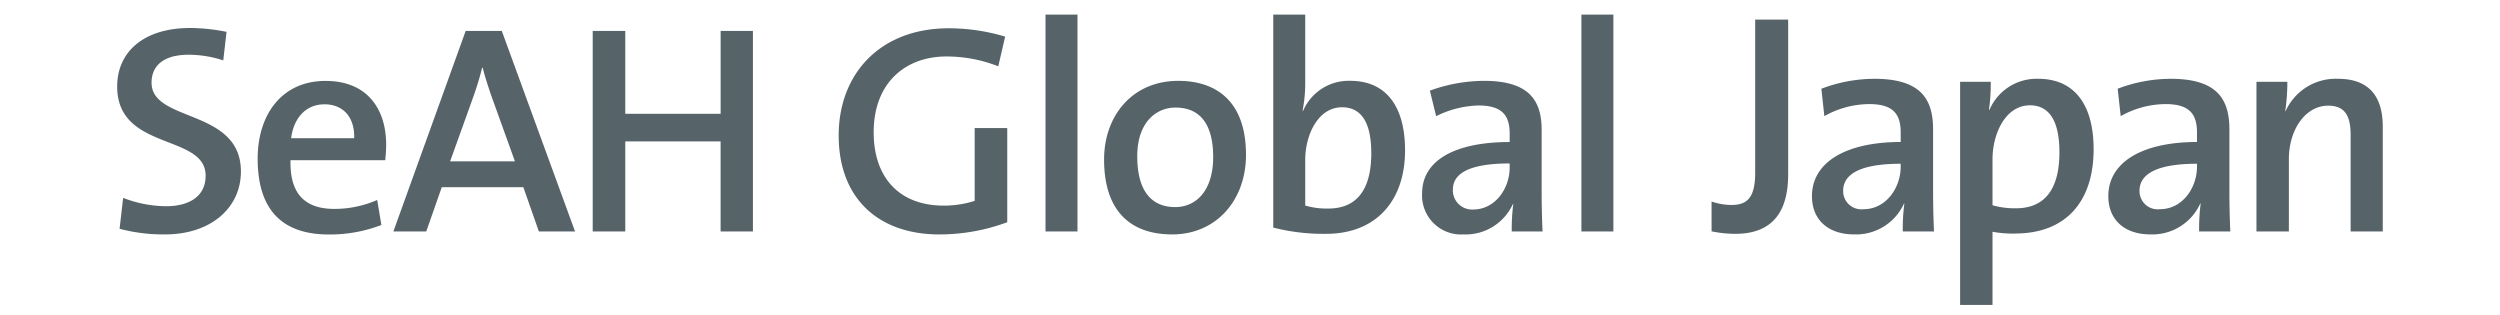
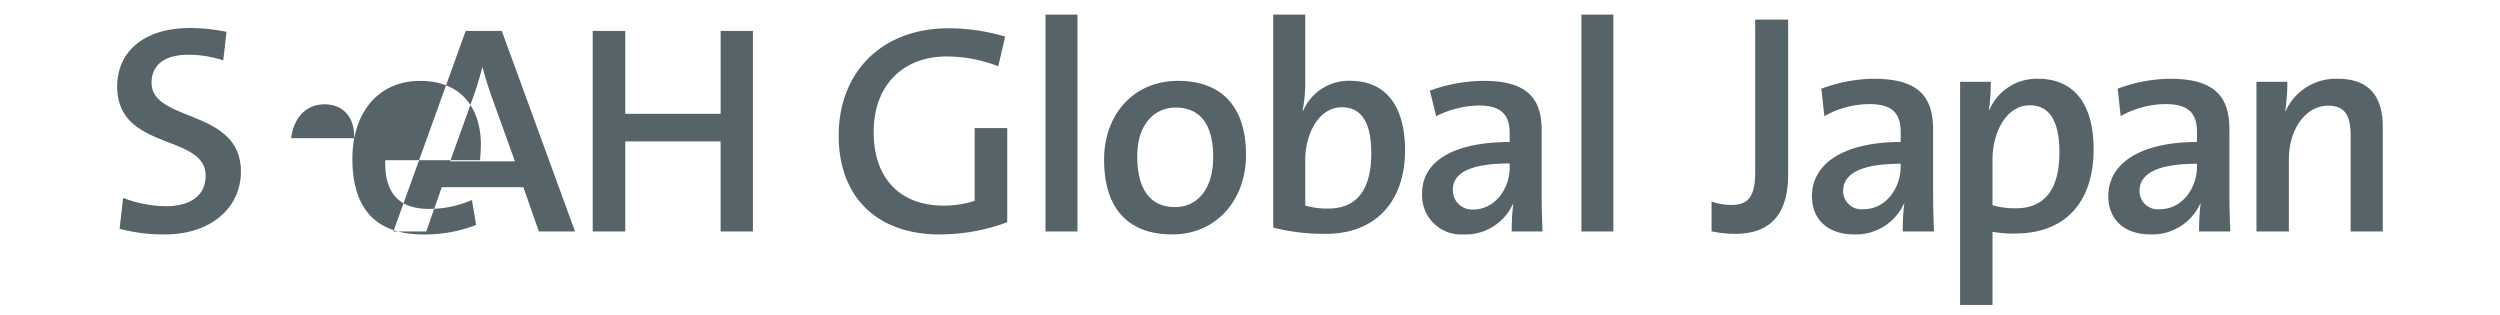
<svg xmlns="http://www.w3.org/2000/svg" height="34" viewBox="0 0 270 34" width="270">
-   <path d="m17.82 25.317a18.444 18.444 0 0 1 -4.906-.609l.386-3.337a13.026 13.026 0 0 0 4.648.9c2.292 0 4.26-.93 4.26-3.3 0-4.556-9.553-2.631-9.553-9.626 0-3.722 2.84-6.321 7.875-6.321a20.282 20.282 0 0 1 3.937.417l-.355 3.08a12.033 12.033 0 0 0 -3.744-.609c-2.743 0-4 1.219-4 3.016 0 4.331 9.65 2.76 9.65 9.594 0 3.94-3.26 6.795-8.198 6.795zm23.788-8.017h-10.23c-.1 3.625 1.549 5.262 4.744 5.262a11.555 11.555 0 0 0 4.615-.963l.452 2.7a15.551 15.551 0 0 1 -5.68 1.026c-4.938 0-7.681-2.566-7.681-8.181 0-4.813 2.647-8.406 7.326-8.406 4.583 0 6.552 3.112 6.552 6.9-.001.438-.033.984-.098 1.662zm-6.584-6.032c-1.937 0-3.292 1.411-3.582 3.657h6.81c.065-2.282-1.194-3.661-3.227-3.661zm23.176 13.732-1.678-4.78h-8.811l-1.678 4.78h-3.55l7.81-21.661h3.9l7.912 21.661zm-5.164-14.731c-.355-1.059-.678-2.021-.9-2.952h-.068c-.226.931-.517 1.893-.872 2.92l-2.582 7.187h7zm24.79 14.731v-9.726h-10.296v9.726h-3.517v-21.661h3.517v8.951h10.3v-8.951h3.485v21.661zm23.661.321c-6.745 0-10.909-4.011-10.909-10.684 0-6.706 4.518-11.583 11.877-11.583a21.34 21.34 0 0 1 6.1.9l-.742 3.208a15.222 15.222 0 0 0 -5.613-1.062c-4.389 0-7.843 2.823-7.843 8.181 0 5.006 2.872 7.925 7.552 7.925a10.823 10.823 0 0 0 3.356-.513v-7.863h3.518v10.17a21.021 21.021 0 0 1 -7.296 1.317zm11.428-.321v-23.426h3.454v23.426zm13.685.317c-4.454 0-7.358-2.471-7.358-8.085 0-4.812 3.131-8.5 8-8.5 4.292 0 7.326 2.374 7.326 7.989.004 4.907-3.223 8.596-7.968 8.596zm.355-13.7c-2.1 0-4.131 1.6-4.131 5.262 0 3.593 1.42 5.486 4.1 5.486 2.227 0 4.1-1.733 4.1-5.422-.002-3.401-1.324-5.326-4.069-5.326zm16.27 13.636a21.785 21.785 0 0 1 -5.713-.674v-23.005h3.453v7.347a15.557 15.557 0 0 1 -.29 3.048h.064a5.348 5.348 0 0 1 5.1-3.24c3.809 0 5.907 2.7 5.907 7.508-.001 5.518-3.196 9.016-8.521 9.016zm1.71-13.668c-2.582 0-3.97 2.984-3.97 5.679v4.936a8.285 8.285 0 0 0 2.518.321c2.743 0 4.615-1.669 4.615-5.968.002-3.204-.998-4.969-3.163-4.969zm18.335 13.415a21.155 21.155 0 0 1 .161-2.951l-.032-.032a5.608 5.608 0 0 1 -5.326 3.3 4.214 4.214 0 0 1 -4.486-4.427c0-3.593 3.583-5.551 9.457-5.551v-.93c0-1.957-.839-3.016-3.357-3.016a10.754 10.754 0 0 0 -4.583 1.155l-.677-2.759a17.363 17.363 0 0 1 5.841-1.058c4.874 0 6.229 2.117 6.229 5.293v6.609c0 1.38.032 3.016.1 4.364h-3.327zm-.226-7.348c-4.809 0-6.133 1.316-6.133 2.824a2.07 2.07 0 0 0 2.195 2.15c2.356 0 3.938-2.246 3.938-4.524zm7.748 7.348v-23.426h3.453v23.426zm16.608.254a12.987 12.987 0 0 1 -2.551-.27v-3.22a6.6 6.6 0 0 0 2.13.372c1.667 0 2.581-.713 2.581-3.492v-16.528h3.562v16.7c.001 3.794-1.47 6.438-5.722 6.438zm18.1-.254a20.7 20.7 0 0 1 .17-3l-.031-.032a5.691 5.691 0 0 1 -5.4 3.347c-2.777 0-4.547-1.563-4.547-4.126 0-3.71 3.731-5.853 9.583-5.853v-1.036c0-2.013-.848-3.058-3.4-3.058a9.988 9.988 0 0 0 -4.845 1.3l-.322-2.958a16.2 16.2 0 0 1 5.721-1.074c4.973 0 6.344 2.149 6.344 5.463v6.6c0 1.4.033 3.057.1 4.425h-3.373zm-.227-7.315c-5.1 0-6.212 1.528-6.212 2.922a1.968 1.968 0 0 0 2.221 1.985c2.384 0 3.991-2.276 3.991-4.585v-.327zm12.372 7.539a12.254 12.254 0 0 1 -2.453-.192v7.9h-3.5v-24.097h3.308a19.311 19.311 0 0 1 -.193 3.022h.06a5.525 5.525 0 0 1 5.266-3.347c3.858 0 5.978 2.73 5.978 7.607.001 5.691-3.035 9.102-8.464 9.102zm1.571-13.847c-2.616 0-4.024 3.058-4.024 5.819v4.971a8.587 8.587 0 0 0 2.552.327c2.783 0 4.673-1.692 4.673-6.045.002-3.257-1.01-5.077-3.199-5.077zm18.29 13.623a21.468 21.468 0 0 1 .163-3l-.035-.032a5.677 5.677 0 0 1 -5.391 3.347c-2.779 0-4.545-1.563-4.545-4.126 0-3.71 3.723-5.853 9.576-5.853v-1.036c0-2.013-.847-3.058-3.4-3.058a9.979 9.979 0 0 0 -4.838 1.3l-.328-2.958a16.208 16.208 0 0 1 5.72-1.074c4.972 0 6.347 2.149 6.347 5.463v6.6c0 1.4.032 3.057.1 4.425h-3.369zm-.232-7.315c-5.1 0-6.208 1.528-6.208 2.922a1.97 1.97 0 0 0 2.226 1.985c2.385 0 3.982-2.276 3.982-4.585v-.327zm16.595 7.315v-10.4c0-2.017-.558-3.188-2.424-3.188-2.447 0-4.247 2.569-4.247 5.788v7.8h-3.5v-16.165h3.335a21.59 21.59 0 0 1 -.227 3.156l.032.031a5.933 5.933 0 0 1 5.662-3.512c3.695 0 4.839 2.307 4.839 5.17v11.32h-3.468z" fill="#566369" fill-rule="evenodd" />
+   <path d="m17.82 25.317a18.444 18.444 0 0 1 -4.906-.609l.386-3.337a13.026 13.026 0 0 0 4.648.9c2.292 0 4.26-.93 4.26-3.3 0-4.556-9.553-2.631-9.553-9.626 0-3.722 2.84-6.321 7.875-6.321a20.282 20.282 0 0 1 3.937.417l-.355 3.08a12.033 12.033 0 0 0 -3.744-.609c-2.743 0-4 1.219-4 3.016 0 4.331 9.65 2.76 9.65 9.594 0 3.94-3.26 6.795-8.198 6.795zm23.788-8.017c-.1 3.625 1.549 5.262 4.744 5.262a11.555 11.555 0 0 0 4.615-.963l.452 2.7a15.551 15.551 0 0 1 -5.68 1.026c-4.938 0-7.681-2.566-7.681-8.181 0-4.813 2.647-8.406 7.326-8.406 4.583 0 6.552 3.112 6.552 6.9-.001.438-.033.984-.098 1.662zm-6.584-6.032c-1.937 0-3.292 1.411-3.582 3.657h6.81c.065-2.282-1.194-3.661-3.227-3.661zm23.176 13.732-1.678-4.78h-8.811l-1.678 4.78h-3.55l7.81-21.661h3.9l7.912 21.661zm-5.164-14.731c-.355-1.059-.678-2.021-.9-2.952h-.068c-.226.931-.517 1.893-.872 2.92l-2.582 7.187h7zm24.79 14.731v-9.726h-10.296v9.726h-3.517v-21.661h3.517v8.951h10.3v-8.951h3.485v21.661zm23.661.321c-6.745 0-10.909-4.011-10.909-10.684 0-6.706 4.518-11.583 11.877-11.583a21.34 21.34 0 0 1 6.1.9l-.742 3.208a15.222 15.222 0 0 0 -5.613-1.062c-4.389 0-7.843 2.823-7.843 8.181 0 5.006 2.872 7.925 7.552 7.925a10.823 10.823 0 0 0 3.356-.513v-7.863h3.518v10.17a21.021 21.021 0 0 1 -7.296 1.317zm11.428-.321v-23.426h3.454v23.426zm13.685.317c-4.454 0-7.358-2.471-7.358-8.085 0-4.812 3.131-8.5 8-8.5 4.292 0 7.326 2.374 7.326 7.989.004 4.907-3.223 8.596-7.968 8.596zm.355-13.7c-2.1 0-4.131 1.6-4.131 5.262 0 3.593 1.42 5.486 4.1 5.486 2.227 0 4.1-1.733 4.1-5.422-.002-3.401-1.324-5.326-4.069-5.326zm16.27 13.636a21.785 21.785 0 0 1 -5.713-.674v-23.005h3.453v7.347a15.557 15.557 0 0 1 -.29 3.048h.064a5.348 5.348 0 0 1 5.1-3.24c3.809 0 5.907 2.7 5.907 7.508-.001 5.518-3.196 9.016-8.521 9.016zm1.71-13.668c-2.582 0-3.97 2.984-3.97 5.679v4.936a8.285 8.285 0 0 0 2.518.321c2.743 0 4.615-1.669 4.615-5.968.002-3.204-.998-4.969-3.163-4.969zm18.335 13.415a21.155 21.155 0 0 1 .161-2.951l-.032-.032a5.608 5.608 0 0 1 -5.326 3.3 4.214 4.214 0 0 1 -4.486-4.427c0-3.593 3.583-5.551 9.457-5.551v-.93c0-1.957-.839-3.016-3.357-3.016a10.754 10.754 0 0 0 -4.583 1.155l-.677-2.759a17.363 17.363 0 0 1 5.841-1.058c4.874 0 6.229 2.117 6.229 5.293v6.609c0 1.38.032 3.016.1 4.364h-3.327zm-.226-7.348c-4.809 0-6.133 1.316-6.133 2.824a2.07 2.07 0 0 0 2.195 2.15c2.356 0 3.938-2.246 3.938-4.524zm7.748 7.348v-23.426h3.453v23.426zm16.608.254a12.987 12.987 0 0 1 -2.551-.27v-3.22a6.6 6.6 0 0 0 2.13.372c1.667 0 2.581-.713 2.581-3.492v-16.528h3.562v16.7c.001 3.794-1.47 6.438-5.722 6.438zm18.1-.254a20.7 20.7 0 0 1 .17-3l-.031-.032a5.691 5.691 0 0 1 -5.4 3.347c-2.777 0-4.547-1.563-4.547-4.126 0-3.71 3.731-5.853 9.583-5.853v-1.036c0-2.013-.848-3.058-3.4-3.058a9.988 9.988 0 0 0 -4.845 1.3l-.322-2.958a16.2 16.2 0 0 1 5.721-1.074c4.973 0 6.344 2.149 6.344 5.463v6.6c0 1.4.033 3.057.1 4.425h-3.373zm-.227-7.315c-5.1 0-6.212 1.528-6.212 2.922a1.968 1.968 0 0 0 2.221 1.985c2.384 0 3.991-2.276 3.991-4.585v-.327zm12.372 7.539a12.254 12.254 0 0 1 -2.453-.192v7.9h-3.5v-24.097h3.308a19.311 19.311 0 0 1 -.193 3.022h.06a5.525 5.525 0 0 1 5.266-3.347c3.858 0 5.978 2.73 5.978 7.607.001 5.691-3.035 9.102-8.464 9.102zm1.571-13.847c-2.616 0-4.024 3.058-4.024 5.819v4.971a8.587 8.587 0 0 0 2.552.327c2.783 0 4.673-1.692 4.673-6.045.002-3.257-1.01-5.077-3.199-5.077zm18.29 13.623a21.468 21.468 0 0 1 .163-3l-.035-.032a5.677 5.677 0 0 1 -5.391 3.347c-2.779 0-4.545-1.563-4.545-4.126 0-3.71 3.723-5.853 9.576-5.853v-1.036c0-2.013-.847-3.058-3.4-3.058a9.979 9.979 0 0 0 -4.838 1.3l-.328-2.958a16.208 16.208 0 0 1 5.72-1.074c4.972 0 6.347 2.149 6.347 5.463v6.6c0 1.4.032 3.057.1 4.425h-3.369zm-.232-7.315c-5.1 0-6.208 1.528-6.208 2.922a1.97 1.97 0 0 0 2.226 1.985c2.385 0 3.982-2.276 3.982-4.585v-.327zm16.595 7.315v-10.4c0-2.017-.558-3.188-2.424-3.188-2.447 0-4.247 2.569-4.247 5.788v7.8h-3.5v-16.165h3.335a21.59 21.59 0 0 1 -.227 3.156l.032.031a5.933 5.933 0 0 1 5.662-3.512c3.695 0 4.839 2.307 4.839 5.17v11.32h-3.468z" fill="#566369" fill-rule="evenodd" />
</svg>